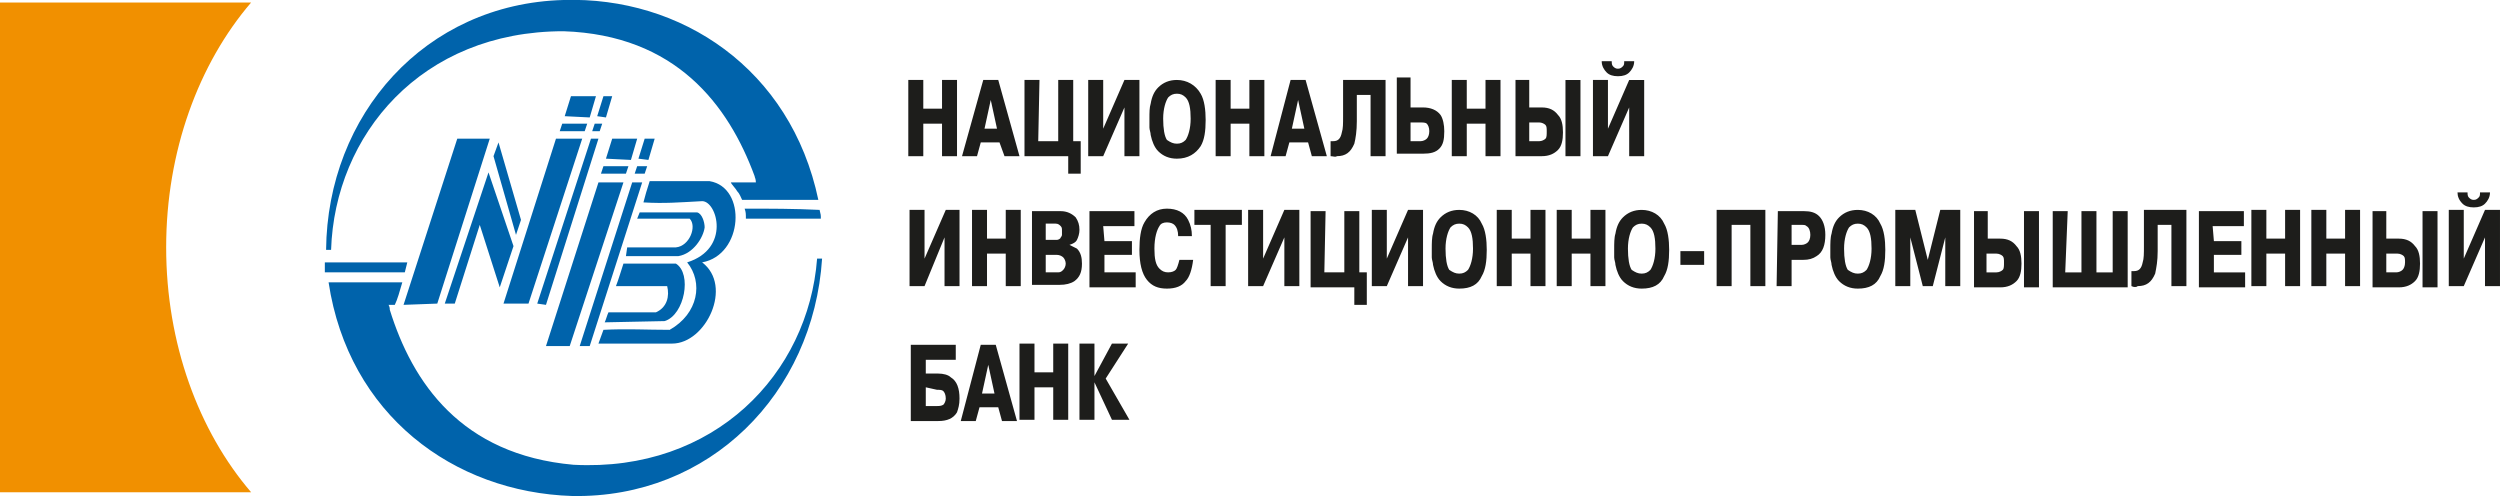
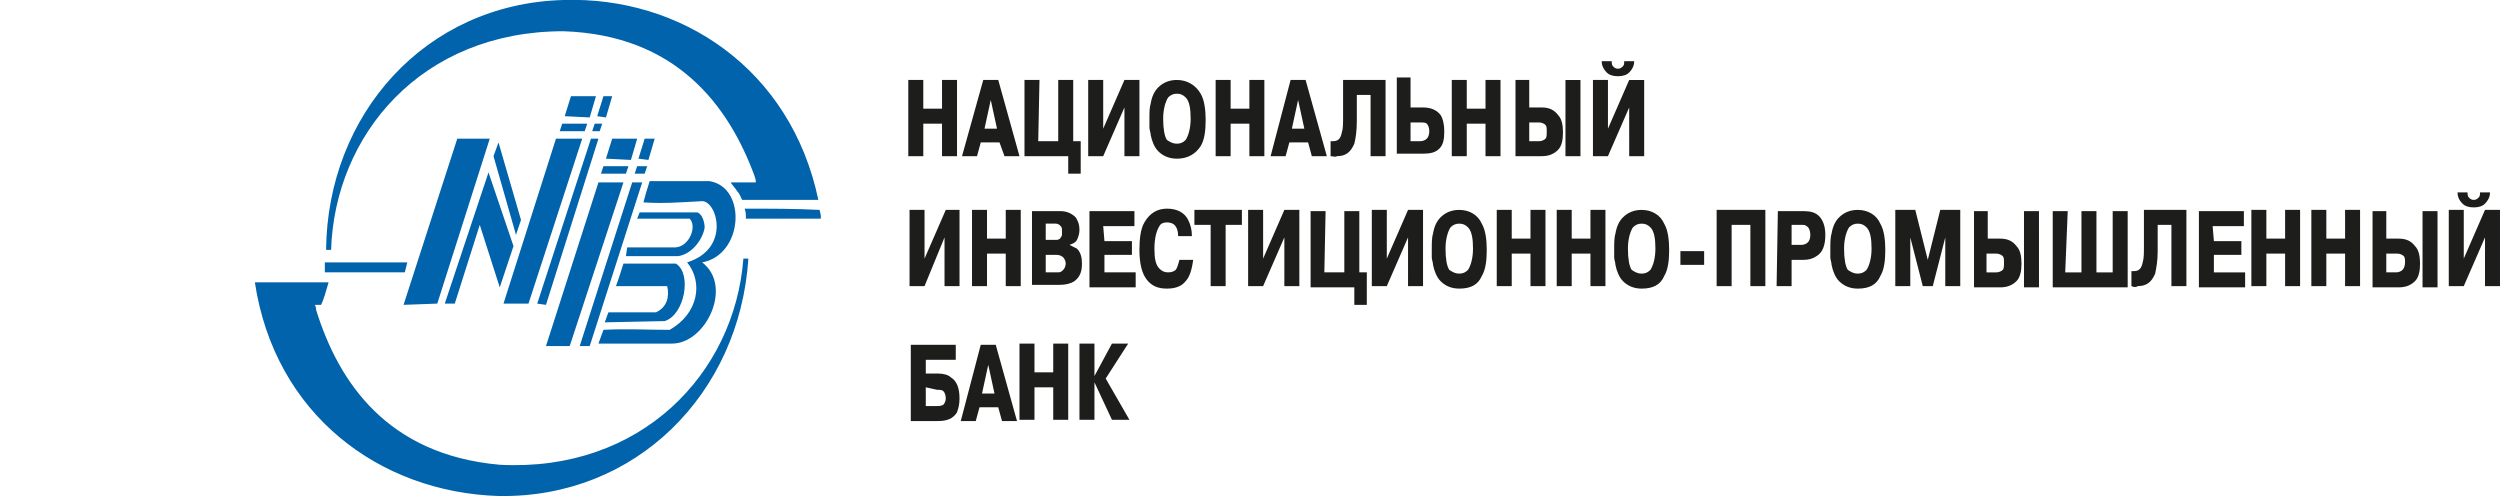
<svg xmlns="http://www.w3.org/2000/svg" viewBox="0 0 200.1 39.7">
  <path fill="#1d1d1b" d="M74.1 28.8v1.1h1c.4 0 .8.1 1 .3.5.3.7.9.7 1.7 0 .5-.1.8-.2 1.1-.3.5-.8.7-1.5.7h-2.2v-6.1h3.6v1.2h-2.4zm0 2.2v1.5h.8c.3 0 .4 0 .6-.1.1-.1.2-.3.2-.5 0-.3-.1-.5-.2-.6s-.3-.1-.5-.1l-.9-.2zm4.4-3.4h1.2l1.7 6.1h-1.2l-.3-1.1h-1.5l-.3 1.1h-1.2l1.6-6.1zm.1 3.9h1l-.5-2.3-.5 2.3zm4.2-.5v2.6h-1.2v-6.1h1.2v2.3h1.5v-2.3h1.2v6.1h-1.2V31h-1.5zm4.8-.9l1.4-2.6h1.3l-1.8 2.8 1.9 3.3H89l-1.4-3v3h-1.2v-6.1h1.2v2.6zM74 20.7l1.7-3.9h1.1v6.1h-1.2V19L74 22.9h-1.2v-6.1H74v3.9zm5-.4v2.6h-1.2v-6.1H79v2.3h1.5v-2.3h1.2v6.1h-1.2v-2.6H79zm3.6-3.4h2.3c.5 0 .9.2 1.2.5.2.3.3.6.3 1 0 .3-.1.6-.2.8-.1.2-.3.3-.6.4l.6.3c.3.3.4.7.4 1.2 0 .7-.2 1.1-.6 1.4-.3.2-.7.3-1.2.3h-2.2v-5.9zm1.1 1.1v1.2h.9c.1 0 .3-.1.3-.2 0 0 .1-.1.1-.2v-.3c0-.2 0-.3-.1-.4s-.2-.2-.4-.2h-.8v.1zm0 2.4v1.4h1c.2 0 .3-.1.4-.2s.2-.3.2-.5-.1-.4-.2-.5-.3-.2-.5-.2h-.9zm4.7-1.1h2.2v1.1h-2.2v1.4h2.5V23h-3.7v-6.1h3.6v1.2h-2.5l.1 1.2zm6 1.5h1.1c-.1.8-.3 1.4-.6 1.7-.3.4-.8.6-1.5.6s-1.2-.2-1.6-.7-.6-1.3-.6-2.4c0-.9.1-1.7.4-2.2.4-.7 1-1.1 1.8-1.1s1.4.3 1.7.9c.2.4.3.8.3 1.3h-1.1c0-.4-.1-.7-.3-.9-.1-.1-.3-.2-.6-.2s-.5.1-.6.3c-.2.3-.4.9-.4 1.8 0 .8.1 1.3.4 1.6.2.2.4.3.7.3.3 0 .5-.1.6-.2s.2-.4.3-.8zm2.5-2.8h-1.3v-1.2h3.8V18h-1.3v4.9h-1.2V18zm4.2 2.7l1.7-3.9h1.2v6.1h-1.2V19l-1.7 3.9h-1.2v-6.1h1.2v3.9zm4.9 1.1h1.6v-4.9h1.2v4.9h.6v2.6h-1V23h-3.5v-6.1h1.2l-.1 4.9zm5-1.1l1.7-3.9h1.2v6.1h-1.2V19l-1.7 3.9h-1.2v-6.1h1.2v3.9zm5.8 2.4c-.6 0-1.1-.2-1.5-.6-.3-.3-.5-.8-.6-1.3 0-.2-.1-.4-.1-.6v-.7c0-.4 0-.9.1-1.2.1-.6.3-1 .6-1.3.4-.4.9-.6 1.5-.6.8 0 1.5.4 1.8 1.1.3.5.4 1.3.4 2.1 0 .9-.1 1.6-.4 2.1-.3.7-.9 1-1.8 1zm0-1.2c.3 0 .5-.1.7-.3.2-.3.4-.9.4-1.7 0-.8-.1-1.4-.4-1.7-.2-.2-.4-.3-.7-.3-.3 0-.5.1-.7.3-.2.3-.4.9-.4 1.7 0 .8.1 1.4.3 1.7.3.2.5.3.8.3zm4.2-1.6v2.6h-1.2v-6.1h1.2v2.3h1.5v-2.3h1.2v6.1h-1.2v-2.6H121zm4.8 0v2.6h-1.2v-6.1h1.2v2.3h1.5v-2.3h1.2v6.1h-1.2v-2.6h-1.5zm5.6 2.8c-.6 0-1.1-.2-1.5-.6-.3-.3-.5-.8-.6-1.3 0-.2-.1-.4-.1-.6v-.7c0-.4 0-.9.1-1.2.1-.6.3-1 .6-1.3.4-.4.9-.6 1.5-.6.8 0 1.5.4 1.8 1.1.3.5.4 1.3.4 2.1 0 .9-.1 1.6-.4 2.1-.3.7-.9 1-1.8 1zm0-1.2c.3 0 .5-.1.7-.3.2-.3.4-.9.4-1.7 0-.8-.1-1.4-.4-1.7-.2-.2-.4-.3-.7-.3s-.5.1-.7.3c-.2.3-.4.9-.4 1.7 0 .8.1 1.4.3 1.7.3.2.5.3.8.3zm3.1-.7v-1.1h1.9v1.1h-1.9zm4.1-3.2v4.9h-1.2v-6.1h3.9v6.1h-1.2V18h-1.5zm3.7-1.1h2.1c.5 0 .9.1 1.2.4s.5.8.5 1.5c0 .8-.2 1.4-.7 1.7-.3.2-.6.3-1.1.3h-.9v2.1h-1.2l.1-6zm1.1 1.1v1.6h.8c.2 0 .4-.1.5-.2s.2-.3.2-.6-.1-.6-.3-.7c-.1-.1-.2-.1-.4-.1h-.8zm5.3 5.1c-.6 0-1.1-.2-1.5-.6-.3-.3-.5-.8-.6-1.3 0-.2-.1-.4-.1-.6v-.7c0-.4 0-.9.1-1.2.1-.6.3-1 .6-1.3.4-.4.9-.6 1.5-.6.8 0 1.5.4 1.8 1.1.3.5.4 1.3.4 2.1 0 .9-.1 1.6-.4 2.1-.3.7-.9 1-1.8 1zm0-1.2c.3 0 .5-.1.7-.3.2-.3.4-.9.4-1.7 0-.8-.1-1.4-.4-1.7-.2-.2-.4-.3-.7-.3s-.5.1-.7.3c-.2.3-.4.9-.4 1.7 0 .8.1 1.4.3 1.7.3.2.5.3.8.3zm5.2 1l-1-3.9v3.9h-1.2v-6.1h1.6l1 4 1-4h1.6v6.1h-1.2V19l-1 3.9h-.8zm5.2-6v2.2h1c.6 0 1 .2 1.3.6.3.3.4.8.4 1.4s-.1 1.1-.4 1.4c-.3.3-.7.5-1.3.5H158v-6.1h1.1zm-.1 3.3v1.6h.8c.2 0 .4-.1.5-.2s.1-.3.1-.6c0-.2 0-.4-.1-.5s-.3-.2-.5-.2h-.8v-.1zm3-3.3h1.2V23H162v-6.1zm3.3 4.9h1.3v-4.9h1.2v4.9h1.3v-4.9h1.2V23h-6v-6.1h1.2l-.2 4.9zm5.3 1.1v-1.2h.2c.4 0 .6-.2.7-.7.1-.3.1-.7.1-1.3v-2.9h3.4v6.1h-1.2V18h-1.1v2.1c0 .8-.1 1.3-.2 1.8-.3.7-.7 1-1.4 1-.1.1-.3.1-.5 0zm6.6-3.6h2.2v1.1h-2.2v1.4h2.5V23H176v-6.1h3.6v1.2h-2.5l.1 1.2zm4.2 1v2.6h-1.2v-6.1h1.2v2.3h1.5v-2.3h1.2v6.1h-1.2v-2.6h-1.5zm4.8 0v2.6H185v-6.1h1.2v2.3h1.5v-2.3h1.2v6.1h-1.2v-2.6h-1.5zm4.8-3.4v2.2h1c.6 0 1 .2 1.3.6.3.3.4.8.4 1.4s-.1 1.1-.4 1.4c-.3.3-.7.5-1.3.5h-2.1v-6.1h1.1zm0 3.3v1.6h.8c.2 0 .4-.1.5-.2s.2-.3.2-.6c0-.2 0-.4-.1-.5s-.3-.2-.5-.2h-.9v-.1zm2.9-3.3h1.2V23h-1.2v-6.1zm3.3 3.8l1.7-3.9h1.2v6.1h-1.2V19l-1.7 3.9H196v-6.1h1.2v3.9zm-.5-5.3h.8c0 .1 0 .3.1.4s.2.2.4.2.3-.1.4-.2c.1-.1.1-.2.1-.4h.8c0 .4-.2.7-.4.9-.2.2-.5.3-.9.3s-.7-.1-.9-.3c-.3-.3-.4-.6-.4-.9zM73.9 9.9v2.6h-1.2V6.4h1.2v2.3h1.5V6.4h1.2v6.1h-1.2V9.9h-1.5zm4.8-3.5h1.2l1.7 6.1h-1.2l-.4-1.1h-1.5l-.3 1.1H77l1.7-6.1zm.1 3.9h1L79.3 8l-.5 2.3zm4.3 1h1.6V6.4h1.2v4.9h.6v2.6h-1v-1.4H82V6.4h1.2l-.1 4.9zm5.2-1L90 6.4h1.2v6.1H90V8.6l-1.7 3.9h-1.2V6.4h1.2v3.9zm5.9 2.4c-.6 0-1.1-.2-1.5-.6-.3-.3-.5-.8-.6-1.3 0-.2-.1-.4-.1-.6v-.7c0-.5 0-.9.1-1.2.1-.6.3-1 .6-1.3.4-.4.9-.6 1.5-.6.8 0 1.5.4 1.9 1.1.3.5.4 1.3.4 2.1 0 .9-.1 1.6-.4 2.1-.4.6-1 1-1.9 1zm0-1.2c.3 0 .5-.1.7-.3.2-.3.4-.9.4-1.7s-.1-1.4-.4-1.7c-.2-.2-.4-.3-.7-.3-.3 0-.5.1-.7.3-.2.3-.4.9-.4 1.7s.1 1.4.3 1.7c.3.2.5.3.8.3zm4.3-1.6v2.6h-1.2V6.4h1.2v2.3h1.5V6.4h1.2v6.1H100V9.9h-1.5zm4.8-3.5h1.2l1.7 6.1H105l-.3-1.1h-1.5l-.3 1.1h-1.2l1.6-6.1zm.1 3.9h1l-.5-2.3-.5 2.3zm3.1 2.2v-1.2h.2c.4 0 .6-.2.7-.7.1-.3.1-.7.1-1.3V6.4h3.4v6.1h-1.2V7.6h-1.1v2.1c0 .8-.1 1.4-.2 1.8-.3.7-.7 1-1.4 1-.1.1-.3 0-.5 0zm6.4-6.1v2.2h1c.6 0 1.1.2 1.4.6.2.3.3.8.3 1.3 0 .7-.1 1.1-.4 1.4s-.7.4-1.3.4h-2.1V6.2h1.1v.2zm0 3.4v1.5h.8c.2 0 .4-.1.5-.2s.2-.3.2-.6-.1-.5-.2-.6-.3-.1-.6-.1h-.7zm4.5.1v2.6h-1.2V6.4h1.2v2.3h1.5V6.4h1.2v6.1h-1.2V9.9h-1.5zm5-3.5v2.2h1c.6 0 1 .2 1.3.6.3.3.4.8.4 1.4s-.1 1.1-.4 1.4c-.3.3-.7.5-1.3.5h-2.1V6.4h1.1zm0 3.4v1.5h.8c.2 0 .4-.1.5-.2s.1-.3.1-.6c0-.2 0-.4-.1-.5s-.3-.2-.5-.2h-.8zm2.9-3.4h1.2v6.1h-1.2V6.4zm3.4 3.9l1.7-3.9h1.2v6.1h-1.2V8.6l-1.7 3.9h-1.2V6.4h1.2v3.9zm-.5-5.4h.8c0 .1 0 .3.1.4.1.1.2.2.4.2s.3-.1.4-.2c.1-.1.1-.2.1-.4h.8c0 .4-.2.7-.4.9s-.5.3-.9.3-.7-.1-.9-.3-.4-.5-.4-.9z" />
  <g fill="#0063ab">
    <path d="M44.5 11.1h2.1l-4.3 13.2h-2l4.2-13.2zm3.4 3.5h2l-4.3 13.1h-1.9l4.2-13.1zm-12.3 9.7h.8l2-6.3 1.6 5 1.1-3.3-2-5.9-3.5 10.5zm3.9-11.8l.4-1.1 1.8 6.2-.4 1.2-1.8-6.3zm20.1 4.2c.1.3.1.4.1.8h6c0-.3 0-.3-.1-.7-2-.1-4-.1-6-.1z" />
    <path d="M65.5 16h-6.1c-.1-.2-.2-.5-.4-.7-.1-.2-.5-.6-.5-.7h2c0-.3-.1-.4-.1-.5-2.1-5.7-6.3-11.3-15.3-11.6-11.4 0-18.3 8.3-18.6 17.5h-.4C26.2 9.2 34 .3 45.1 0c9.4-.3 18.2 5.5 20.4 16z" />
    <path d="M43 24.3l4.3-13.2h.6l-4.2 13.3-.7-.1zm3.4 3.4l4.2-13.1h.8l-4.2 13.1h-.8zm5.1-11.5c.1-.4.3-1.1.5-1.7h4.8c3 .5 2.7 5.9-.6 6.5 2.5 1.9.3 6.5-2.4 6.5h-5.9c.1-.3.3-.8.4-1.1 1.8-.1 3.5 0 5.3 0 2.3-1.3 2.7-3.8 1.4-5.4 3.5-1.1 2.4-4.9 1.2-4.9-1.9.1-3 .2-4.7.1z" />
    <path d="M48.4 25.8c.1-.2.2-.6.3-.8h3.8c.9-.4 1.1-1.3.9-2.1h-4.1c.2-.5.4-1.2.6-1.8h4.2c1.3.8.7 4.1-.9 4.6l-4.8.1zm1.7-5.3h4.2c1.2-.2 2-1.5 2.1-2.3 0-.4-.2-1.1-.6-1.2h-4.6l-.2.5h4.2c.6.6 0 2.2-1.1 2.3h-3.9l-.1.7zm-17.8 3.9l4.3-13.3h2.6L35 24.3l-2.7.1zm16.2-11.7l.5-1.6h2l-.5 1.7-2-.1zm2.6 0l.5-1.6h.8l-.5 1.7-.8-.1zm-3 1.2l.2-.6h2l-.2.6h-2zm2.7 0l.2-.6h.8l-.2.6h-.8zm-5.6-4.6l.5-1.6h2l-.5 1.7-2-.1zm2.6 0l.5-1.6h.7l-.5 1.7-.7-.1zm-3 1.2l.2-.6h2l-.2.6h-2zm2.6 0l.2-.6h.6l-.2.6h-.6zm-15 11.3l.2-.8H26v.8h6.4z" />
-     <path d="M26.3 22.6h5.9c-.2.7-.4 1.4-.6 1.8h-.5c.1.2.1.3.1.4 1.8 5.8 5.7 11.6 14.7 12.4 11.3.6 18.8-7.3 19.5-16.5h.4c-.7 10.8-9 19.2-20 19-9.5-.3-17.9-6.5-19.5-17.1z" />
+     <path d="M26.3 22.6c-.2.7-.4 1.4-.6 1.8h-.5c.1.2.1.3.1.4 1.8 5.8 5.7 11.6 14.7 12.4 11.3.6 18.8-7.3 19.5-16.5h.4c-.7 10.8-9 19.2-20 19-9.5-.3-17.9-6.5-19.5-17.1z" />
  </g>
-   <path fill="#f19000" d="M20.1.2H0v39.2h20.1c-4.2-4.9-6.8-11.9-6.8-19.6S15.9 5.1 20.1.2z" />
</svg>